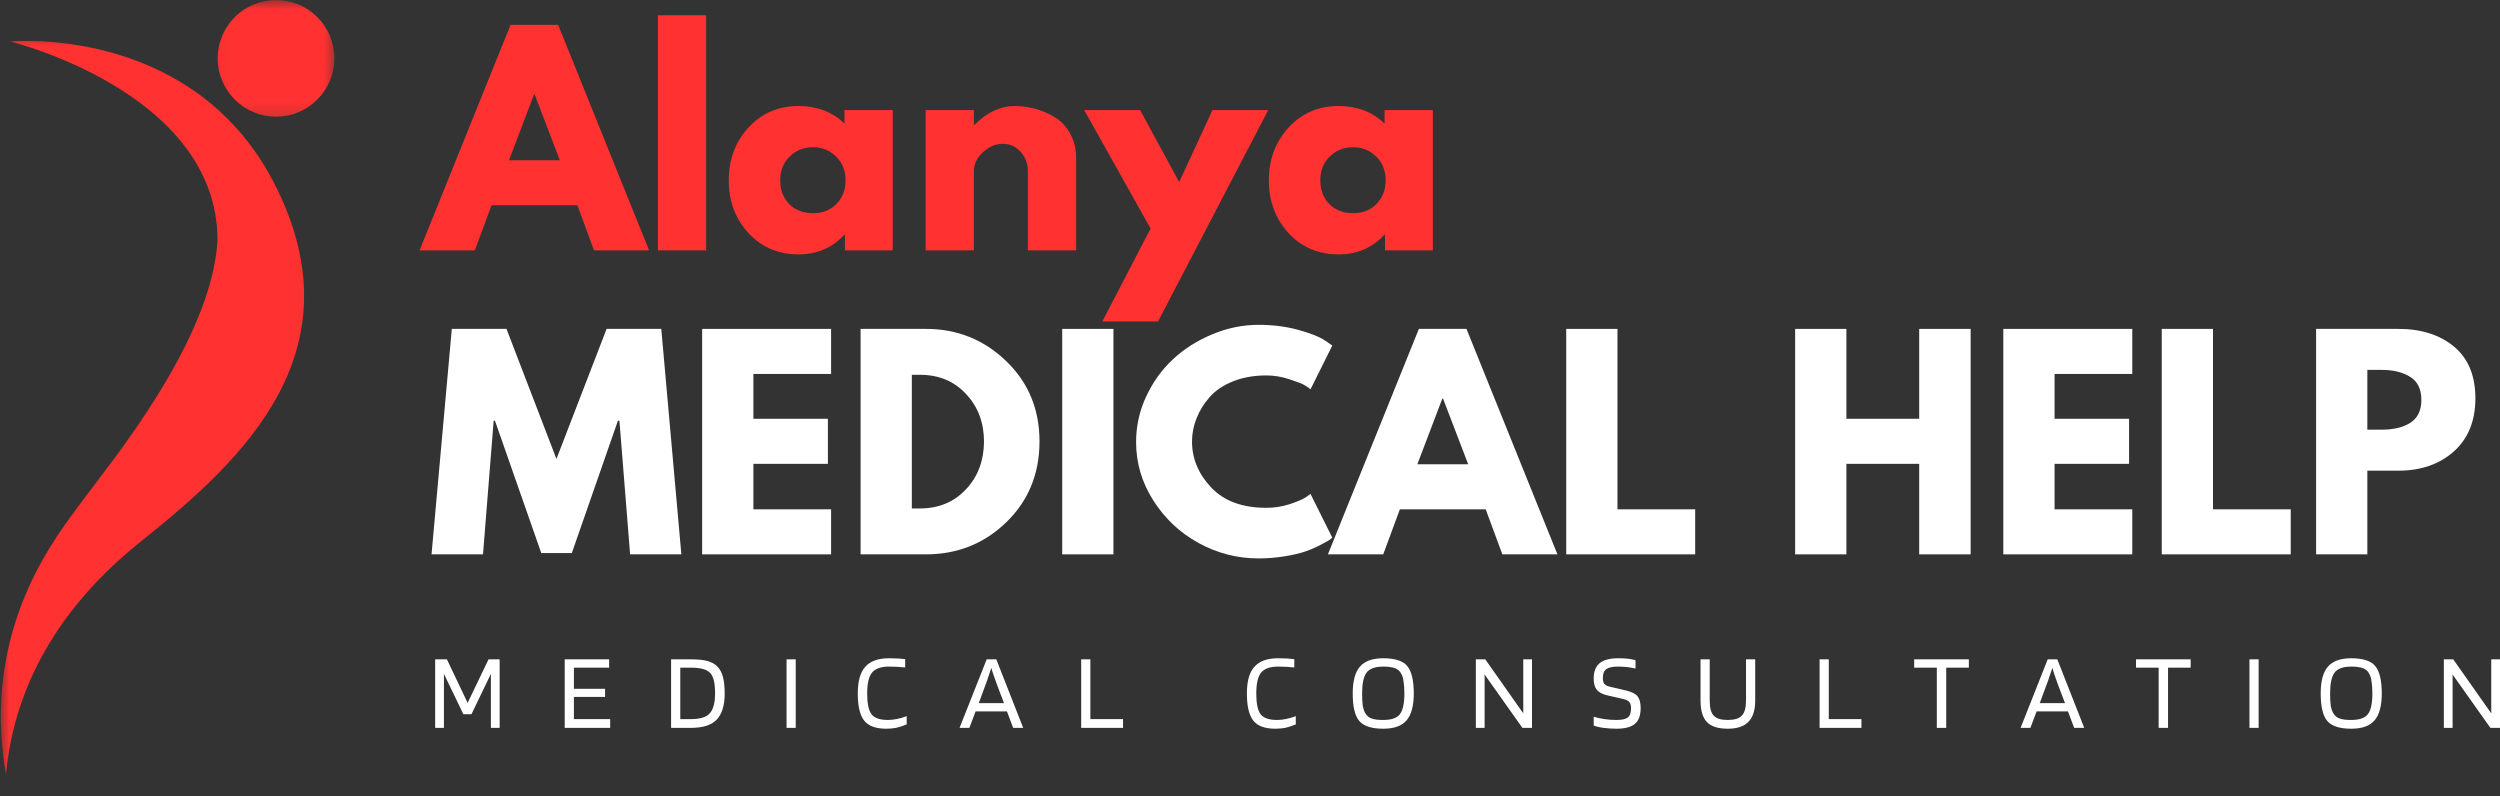
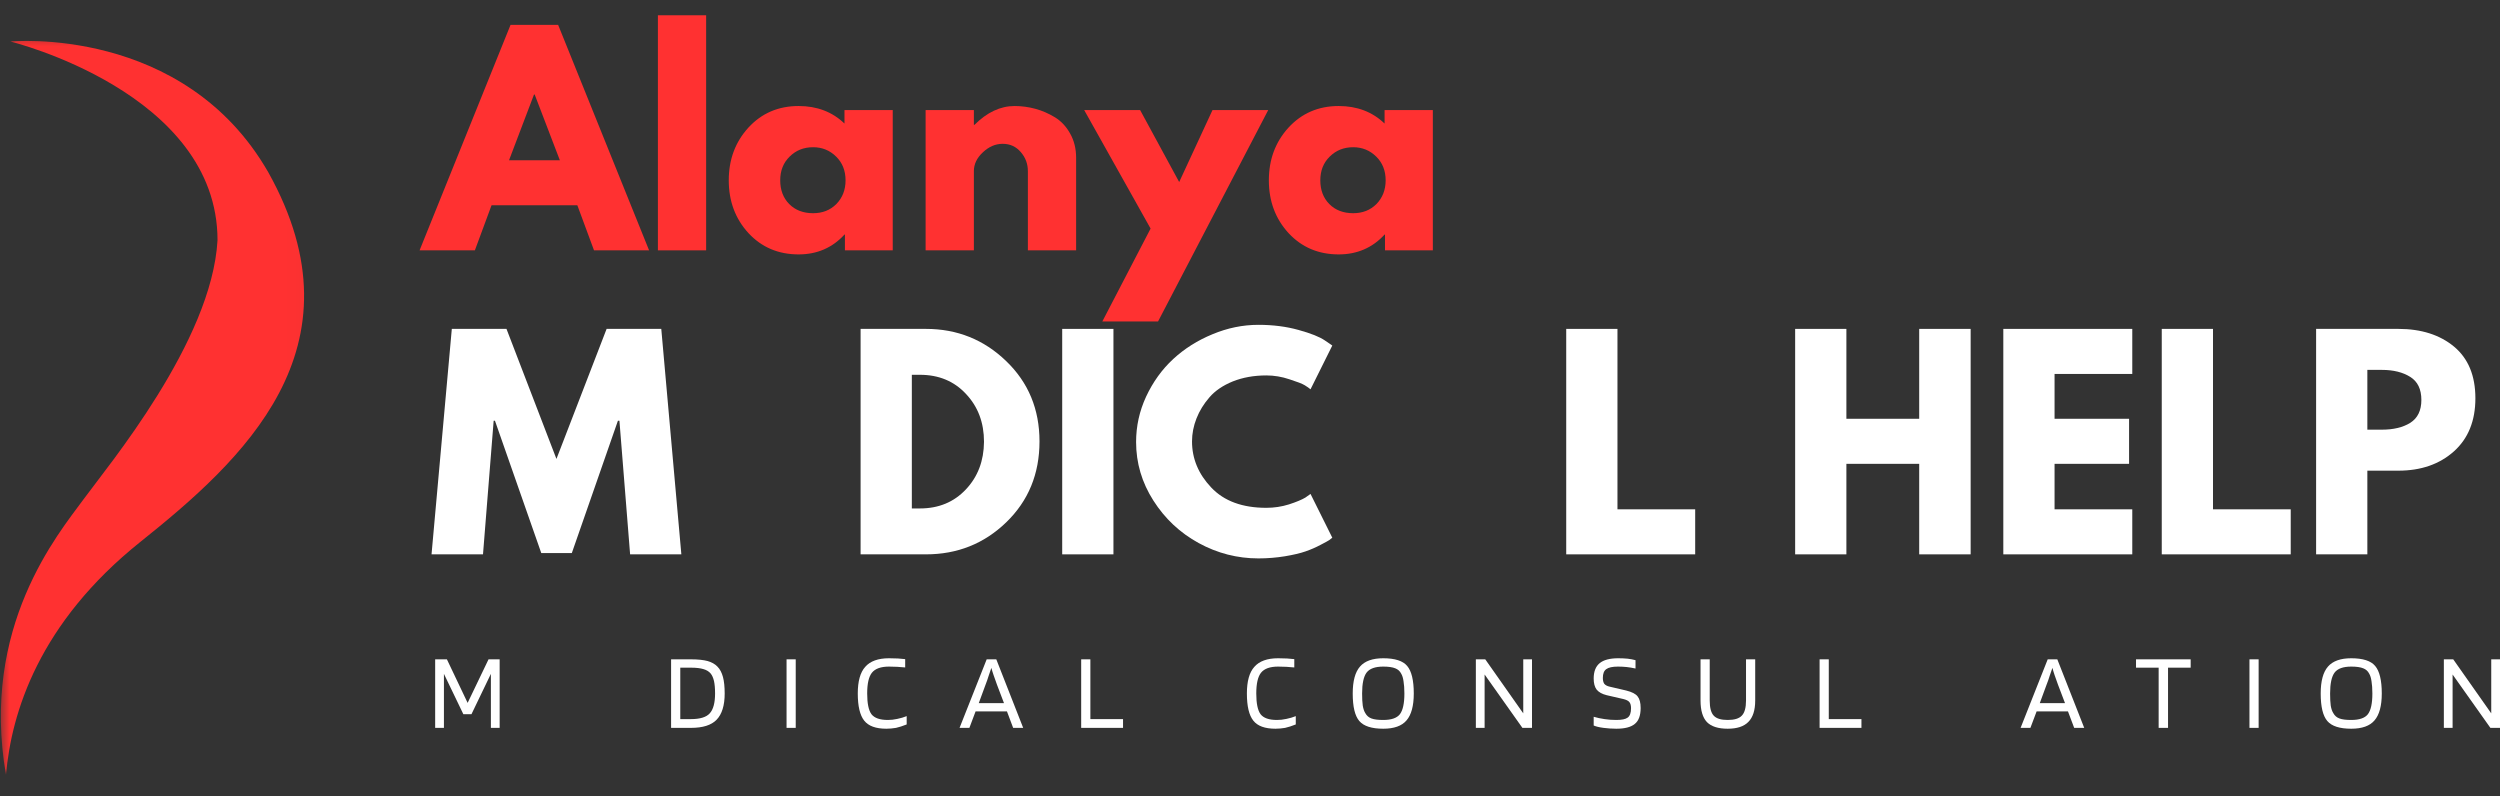
<svg xmlns="http://www.w3.org/2000/svg" width="135" height="43" viewBox="0 0 135 43" fill="none">
  <rect x="0" y="0" width="135" height="43" fill="#333333" stroke="none" />
  <mask id="mask0_52471_3559" style="mask-type:luminance" maskUnits="userSpaceOnUse" x="0" y="1" width="17" height="42">
    <path d="M0 1.617H16.971V42.06H0V1.617Z" fill="white" />
  </mask>
  <g mask="url(#mask0_52471_3559)">
    <path d="M0.562 2.242C0.562 2.242 11.746 4.981 11.746 12.971C11.44 18.447 5.834 25.146 4.494 26.985C3.153 28.821 -1.069 33.839 0.323 41.838C0.62 38.459 2.11 33.64 7.572 29.268C13.037 24.898 19.805 18.825 14.49 9.307C9.912 1.329 0.562 2.242 0.562 2.242Z" fill="#FF3131" />
  </g>
  <mask id="mask1_52471_3559" style="mask-type:luminance" maskUnits="userSpaceOnUse" x="11" y="0" width="8" height="7">
    <path d="M11.068 0H18.263V6.782H11.068V0Z" fill="white" />
  </mask>
  <g mask="url(#mask1_52471_3559)">
-     <path d="M18.055 3.15C18.055 3.358 18.035 3.563 17.995 3.764C17.954 3.969 17.897 4.165 17.816 4.355C17.738 4.545 17.64 4.727 17.525 4.9C17.41 5.073 17.28 5.232 17.133 5.379C16.986 5.526 16.827 5.655 16.657 5.771C16.484 5.886 16.303 5.981 16.113 6.062C15.919 6.139 15.723 6.2 15.522 6.24C15.317 6.281 15.112 6.301 14.905 6.301C14.7 6.301 14.495 6.281 14.291 6.24C14.089 6.2 13.89 6.139 13.7 6.062C13.51 5.981 13.328 5.886 13.155 5.771C12.985 5.655 12.824 5.523 12.68 5.379C12.533 5.232 12.403 5.073 12.288 4.9C12.172 4.727 12.074 4.545 11.996 4.355C11.916 4.165 11.855 3.969 11.815 3.764C11.775 3.563 11.754 3.358 11.754 3.15C11.754 2.943 11.775 2.738 11.815 2.536C11.855 2.332 11.916 2.136 11.996 1.946C12.074 1.752 12.172 1.571 12.288 1.401C12.403 1.228 12.533 1.069 12.68 0.922C12.824 0.775 12.985 0.646 13.155 0.53C13.328 0.415 13.51 0.32 13.7 0.239C13.89 0.161 14.089 0.101 14.291 0.061C14.495 0.02 14.7 0 14.905 0C15.112 0 15.317 0.02 15.522 0.061C15.723 0.101 15.919 0.161 16.113 0.239C16.303 0.32 16.484 0.415 16.657 0.53C16.827 0.646 16.986 0.775 17.133 0.922C17.28 1.069 17.41 1.228 17.525 1.401C17.64 1.571 17.738 1.752 17.816 1.946C17.897 2.136 17.954 2.332 17.995 2.536C18.035 2.738 18.055 2.943 18.055 3.15Z" fill="#FF3131" />
-   </g>
+     </g>
  <path d="M30.14 1.344L35.051 13.519H32.077L31.177 11.086H26.543L25.643 13.519H22.657L27.569 1.344H30.14ZM30.232 8.654L28.872 5.103H28.837L27.488 8.654H30.232Z" fill="#FF3131" />
  <path d="M35.526 13.519V0.825H38.132V13.519H35.526Z" fill="#FF3131" />
  <path d="M40.414 12.585C39.705 11.81 39.353 10.862 39.353 9.738C39.353 8.616 39.705 7.668 40.414 6.89C41.129 6.114 42.031 5.725 43.124 5.725C44.121 5.725 44.948 6.042 45.602 6.671V5.944H48.208V13.519H45.626V12.666H45.602C44.948 13.381 44.121 13.738 43.124 13.738C42.031 13.738 41.129 13.355 40.414 12.585ZM42.639 8.458C42.299 8.789 42.132 9.216 42.132 9.738C42.132 10.262 42.294 10.689 42.616 11.017C42.945 11.349 43.377 11.513 43.908 11.513C44.415 11.513 44.833 11.349 45.164 11.017C45.493 10.68 45.66 10.254 45.66 9.738C45.66 9.216 45.49 8.789 45.153 8.458C44.813 8.121 44.398 7.95 43.908 7.95C43.4 7.95 42.977 8.121 42.639 8.458Z" fill="#FF3131" />
  <path d="M49.983 13.519V5.944H52.589V6.74H52.623C53.298 6.065 54.021 5.725 54.791 5.725C55.165 5.725 55.54 5.777 55.909 5.875C56.278 5.976 56.63 6.129 56.97 6.336C57.307 6.544 57.581 6.838 57.788 7.213C58.002 7.59 58.111 8.028 58.111 8.527V13.519H55.505V9.242C55.505 8.85 55.379 8.51 55.125 8.216C54.871 7.916 54.543 7.766 54.145 7.766C53.753 7.766 53.396 7.922 53.073 8.227C52.75 8.527 52.589 8.867 52.589 9.242V13.519H49.983Z" fill="#FF3131" />
  <path d="M65.475 5.944H68.484L62.535 17.358H59.526L62.132 12.343L58.546 5.944H61.567L63.676 9.83L65.475 5.944Z" fill="#FF3131" />
  <path d="M69.579 12.585C68.87 11.81 68.518 10.862 68.518 9.738C68.518 8.616 68.87 7.668 69.579 6.89C70.294 6.114 71.196 5.725 72.288 5.725C73.285 5.725 74.113 6.042 74.767 6.671V5.944H77.373V13.519H74.79V12.666H74.767C74.113 13.381 73.285 13.738 72.288 13.738C71.196 13.738 70.294 13.355 69.579 12.585ZM71.804 8.458C71.464 8.789 71.297 9.216 71.297 9.738C71.297 10.262 71.458 10.689 71.781 11.017C72.109 11.349 72.542 11.513 73.072 11.513C73.579 11.513 73.998 11.349 74.329 11.017C74.657 10.68 74.825 10.254 74.825 9.738C74.825 9.216 74.655 8.789 74.317 8.458C73.977 8.121 73.562 7.95 73.072 7.95C72.565 7.95 72.141 8.121 71.804 8.458Z" fill="#FF3131" />
  <path d="M34.026 29.935L33.449 22.718H33.368L30.878 29.866H29.229L26.727 22.718H26.658L26.082 29.935H23.303L24.398 17.76H27.35L30.048 24.782L32.757 17.76H35.709L36.793 29.935H34.026Z" fill="white" />
-   <path d="M44.879 17.76V20.193H40.683V22.614H44.706V25.047H40.683V27.503H44.879V29.935H37.916V17.76H44.879Z" fill="white" />
  <path d="M46.472 17.76H50C51.689 17.76 53.136 18.342 54.335 19.501C55.534 20.654 56.133 22.101 56.133 23.836C56.133 25.589 55.534 27.047 54.335 28.206C53.142 29.359 51.697 29.935 50 29.935H46.472V17.76ZM49.239 27.456H49.677C50.683 27.456 51.51 27.116 52.156 26.43C52.801 25.747 53.127 24.891 53.136 23.859C53.136 22.822 52.813 21.963 52.167 21.277C51.527 20.585 50.697 20.239 49.677 20.239H49.239V27.456Z" fill="white" />
  <path d="M60.126 17.76V29.935H57.359V17.76H60.126Z" fill="white" />
  <path d="M68.382 27.422C68.802 27.422 69.212 27.361 69.604 27.237C70.001 27.108 70.298 26.984 70.492 26.868L70.768 26.672L71.944 29.036C71.904 29.068 71.852 29.111 71.783 29.163C71.714 29.209 71.552 29.298 71.299 29.428C71.051 29.561 70.785 29.676 70.503 29.774C70.218 29.875 69.846 29.961 69.385 30.039C68.924 30.114 68.445 30.154 67.955 30.154C66.817 30.154 65.741 29.878 64.727 29.324C63.718 28.771 62.905 28.007 62.282 27.03C61.66 26.055 61.349 25.001 61.349 23.871C61.349 23.017 61.527 22.199 61.891 21.415C62.26 20.625 62.747 19.948 63.355 19.386C63.96 18.827 64.669 18.38 65.476 18.048C66.283 17.711 67.108 17.541 67.955 17.541C68.739 17.541 69.46 17.633 70.123 17.818C70.791 18.002 71.264 18.192 71.541 18.383L71.944 18.659L70.768 21.023C70.699 20.962 70.595 20.89 70.457 20.804C70.319 20.72 70.042 20.614 69.627 20.481C69.218 20.343 68.802 20.273 68.382 20.273C67.713 20.273 67.108 20.383 66.572 20.596C66.041 20.812 65.62 21.098 65.315 21.45C65.006 21.804 64.773 22.184 64.612 22.591C64.45 23 64.369 23.415 64.369 23.836C64.369 24.767 64.715 25.597 65.407 26.326C66.099 27.059 67.09 27.422 68.382 27.422Z" fill="white" />
-   <path d="M79.19 17.76L84.102 29.935H81.127L80.228 27.503H75.593L74.694 29.935H71.707L76.619 17.76H79.19ZM79.282 25.07L77.922 21.519H77.887L76.538 25.07H79.282Z" fill="white" />
  <path d="M87.343 17.76V27.503H91.54V29.935H84.576V17.76H87.343Z" fill="white" />
  <path d="M99.705 25.047V29.935H96.938V17.76H99.705V22.614H103.637V17.76H106.415V29.935H103.637V25.047H99.705Z" fill="white" />
  <path d="M115.143 17.76V20.193H110.946V22.614H114.97V25.047H110.946V27.503H115.143V29.935H108.179V17.76H115.143Z" fill="white" />
  <path d="M119.502 17.76V27.503H123.699V29.935H116.735V17.76H119.502Z" fill="white" />
  <path d="M125.07 17.76H129.509C130.746 17.76 131.749 18.08 132.518 18.717C133.285 19.357 133.671 20.285 133.671 21.507C133.671 22.729 133.282 23.686 132.507 24.378C131.729 25.07 130.731 25.416 129.509 25.416H127.837V29.935H125.07V17.76ZM127.837 23.202H128.621C129.244 23.202 129.754 23.081 130.155 22.833C130.553 22.579 130.754 22.17 130.754 21.599C130.754 21.017 130.553 20.602 130.155 20.354C129.754 20.101 129.244 19.974 128.621 19.974H127.837V23.202Z" fill="white" />
  <path d="M26.981 35.604V39.305H26.508V36.388L25.459 38.567H25.021L23.972 36.388V39.305H23.499V35.604H24.133L25.252 37.956L26.381 35.604H26.981Z" fill="white" />
-   <path d="M32.95 38.832V39.305H30.495V35.604H32.893V36.054H30.99V37.195H32.674V37.633H30.99V38.832H32.95Z" fill="white" />
  <path d="M37.312 39.305H36.239V35.604H37.312C37.686 35.604 37.986 35.636 38.211 35.696C38.433 35.76 38.609 35.858 38.741 35.996C38.88 36.134 38.977 36.325 39.041 36.561C39.102 36.791 39.133 37.088 39.133 37.449C39.133 38.094 38.986 38.567 38.695 38.867C38.41 39.161 37.949 39.305 37.312 39.305ZM38.372 36.365C38.28 36.258 38.153 36.181 37.992 36.134C37.83 36.083 37.603 36.054 37.312 36.054H36.735V38.832H37.312C37.801 38.832 38.142 38.728 38.326 38.521C38.516 38.313 38.614 37.956 38.614 37.449C38.614 37.172 38.594 36.95 38.557 36.78C38.516 36.604 38.456 36.466 38.372 36.365Z" fill="white" />
  <path d="M42.969 35.604V39.305H42.474V35.604H42.969Z" fill="white" />
  <path d="M47.946 38.878C48.107 38.878 48.275 38.861 48.453 38.821C48.638 38.783 48.805 38.734 48.961 38.671V39.12C48.744 39.207 48.551 39.267 48.384 39.305C48.214 39.334 48.041 39.351 47.865 39.351C47.295 39.351 46.897 39.207 46.666 38.913C46.436 38.622 46.32 38.135 46.32 37.449C46.32 36.789 46.453 36.307 46.724 36.008C46.992 35.702 47.419 35.546 48.004 35.546C48.188 35.546 48.349 35.552 48.488 35.558C48.632 35.567 48.765 35.578 48.88 35.593V36.042C48.742 36.028 48.597 36.016 48.453 36.008C48.315 36.002 48.165 35.996 48.004 35.996C47.566 35.996 47.257 36.108 47.081 36.33C46.911 36.547 46.828 36.918 46.828 37.449C46.828 37.979 46.903 38.354 47.058 38.567C47.22 38.775 47.514 38.878 47.946 38.878Z" fill="white" />
  <path d="M52.347 39.305H51.816L53.281 35.604H53.8L55.252 39.305H54.71L54.376 38.417H52.681L52.347 39.305ZM53.534 36.065C53.488 36.203 53.436 36.35 53.384 36.503C53.338 36.659 53.283 36.812 53.223 36.965L52.854 37.968H54.215L53.834 36.965C53.756 36.751 53.696 36.578 53.65 36.446C53.603 36.307 53.563 36.181 53.534 36.065Z" fill="white" />
  <path d="M60.644 38.832V39.305H58.384V35.604H58.88V38.832H60.644Z" fill="white" />
  <path d="M68.958 38.878C69.119 38.878 69.286 38.861 69.465 38.821C69.65 38.783 69.817 38.734 69.972 38.671V39.12C69.756 39.207 69.563 39.267 69.396 39.305C69.226 39.334 69.053 39.351 68.877 39.351C68.306 39.351 67.909 39.207 67.678 38.913C67.447 38.622 67.332 38.135 67.332 37.449C67.332 36.789 67.465 36.307 67.736 36.008C68.004 35.702 68.43 35.546 69.015 35.546C69.2 35.546 69.361 35.552 69.5 35.558C69.644 35.567 69.776 35.578 69.892 35.593V36.042C69.753 36.028 69.609 36.016 69.465 36.008C69.327 36.002 69.177 35.996 69.015 35.996C68.577 35.996 68.269 36.108 68.093 36.33C67.923 36.547 67.839 36.918 67.839 37.449C67.839 37.979 67.914 38.354 68.07 38.567C68.231 38.775 68.525 38.878 68.958 38.878Z" fill="white" />
  <path d="M76.344 37.449C76.344 38.117 76.212 38.602 75.952 38.901C75.699 39.201 75.278 39.351 74.696 39.351C74.073 39.351 73.641 39.213 73.404 38.936C73.165 38.659 73.047 38.164 73.047 37.449C73.047 36.78 73.177 36.296 73.439 35.996C73.698 35.696 74.119 35.546 74.696 35.546C75.324 35.546 75.756 35.685 75.987 35.961C76.223 36.238 76.344 36.734 76.344 37.449ZM73.727 38.51C73.802 38.648 73.915 38.746 74.061 38.798C74.206 38.852 74.419 38.878 74.696 38.878C75.134 38.878 75.433 38.775 75.595 38.567C75.756 38.354 75.837 37.979 75.837 37.449C75.837 37.181 75.82 36.962 75.791 36.792C75.768 36.616 75.725 36.477 75.664 36.377C75.595 36.238 75.485 36.143 75.341 36.088C75.194 36.028 74.978 35.996 74.696 35.996C74.257 35.996 73.958 36.106 73.796 36.319C73.635 36.535 73.554 36.913 73.554 37.449C73.554 37.72 73.566 37.939 73.589 38.106C73.618 38.276 73.664 38.411 73.727 38.51Z" fill="white" />
  <path d="M82.728 35.604V39.305H82.21L80.169 36.423V39.305H79.696V35.604H80.204L82.256 38.521V35.604H82.728Z" fill="white" />
  <path d="M87.661 37.748L86.762 37.541C86.514 37.48 86.335 37.38 86.22 37.241C86.111 37.097 86.059 36.895 86.059 36.642C86.059 36.267 86.165 35.99 86.381 35.812C86.595 35.636 86.929 35.546 87.385 35.546C87.569 35.546 87.736 35.555 87.892 35.569C88.044 35.587 88.186 35.613 88.318 35.65V36.1C88.148 36.062 87.987 36.036 87.834 36.019C87.687 36.005 87.534 35.996 87.373 35.996C87.073 35.996 86.86 36.042 86.739 36.134C86.615 36.221 86.554 36.377 86.554 36.607C86.554 36.745 86.58 36.855 86.635 36.93C86.696 36.999 86.791 37.051 86.923 37.08L87.811 37.287C88.125 37.365 88.333 37.472 88.434 37.61C88.54 37.743 88.595 37.95 88.595 38.233C88.595 38.642 88.486 38.93 88.272 39.097C88.065 39.267 87.733 39.351 87.281 39.351C87.041 39.351 86.811 39.334 86.589 39.305C86.364 39.276 86.188 39.233 86.059 39.178V38.706C86.243 38.76 86.439 38.803 86.647 38.832C86.854 38.864 87.064 38.878 87.281 38.878C87.572 38.878 87.776 38.838 87.892 38.752C88.013 38.668 88.076 38.498 88.076 38.244C88.076 38.092 88.044 37.979 87.984 37.91C87.929 37.841 87.823 37.789 87.661 37.748Z" fill="white" />
  <path d="M94.285 37.829V35.604H94.781V37.829C94.781 38.354 94.657 38.737 94.412 38.982C94.172 39.23 93.801 39.351 93.293 39.351C92.786 39.351 92.411 39.233 92.175 38.994C91.944 38.749 91.829 38.36 91.829 37.829V35.604H92.325V37.829C92.325 38.221 92.397 38.495 92.544 38.648C92.688 38.803 92.939 38.878 93.293 38.878C93.654 38.878 93.907 38.803 94.054 38.648C94.207 38.495 94.285 38.221 94.285 37.829Z" fill="white" />
  <path d="M100.518 38.832V39.305H98.258V35.604H98.754V38.832H100.518Z" fill="white" />
-   <path d="M106.318 35.604V36.054H105.096V39.305H104.588V36.054H103.366V35.604H106.318Z" fill="white" />
  <path d="M109.642 39.305H109.112L110.576 35.604H111.095L112.548 39.305H112.006L111.671 38.417H109.977L109.642 39.305ZM110.83 36.065C110.784 36.203 110.732 36.35 110.68 36.503C110.634 36.659 110.579 36.812 110.518 36.965L110.149 37.968H111.51L111.129 36.965C111.052 36.751 110.991 36.578 110.945 36.446C110.899 36.307 110.859 36.181 110.83 36.065Z" fill="white" />
  <path d="M118.296 35.604V36.054H117.074V39.305H116.567V36.054H115.345V35.604H118.296Z" fill="white" />
  <path d="M121.966 35.604V39.305H121.471V35.604H121.966Z" fill="white" />
  <path d="M128.616 37.449C128.616 38.117 128.483 38.602 128.224 38.901C127.97 39.201 127.549 39.351 126.967 39.351C126.344 39.351 125.912 39.213 125.676 38.936C125.437 38.659 125.318 38.164 125.318 37.449C125.318 36.78 125.448 36.296 125.71 35.996C125.97 35.696 126.391 35.546 126.967 35.546C127.595 35.546 128.028 35.685 128.258 35.961C128.495 36.238 128.616 36.734 128.616 37.449ZM125.999 38.51C126.074 38.648 126.186 38.746 126.333 38.798C126.477 38.852 126.69 38.878 126.967 38.878C127.405 38.878 127.705 38.775 127.866 38.567C128.028 38.354 128.108 37.979 128.108 37.449C128.108 37.181 128.091 36.962 128.062 36.792C128.039 36.616 127.996 36.477 127.936 36.377C127.866 36.238 127.757 36.143 127.613 36.088C127.466 36.028 127.25 35.996 126.967 35.996C126.529 35.996 126.229 36.106 126.068 36.319C125.906 36.535 125.826 36.913 125.826 37.449C125.826 37.72 125.837 37.939 125.86 38.106C125.889 38.276 125.935 38.411 125.999 38.51Z" fill="white" />
  <path d="M135 35.604V39.305H134.481L132.44 36.423V39.305H131.968V35.604H132.475L134.527 38.521V35.604H135Z" fill="white" />
</svg>